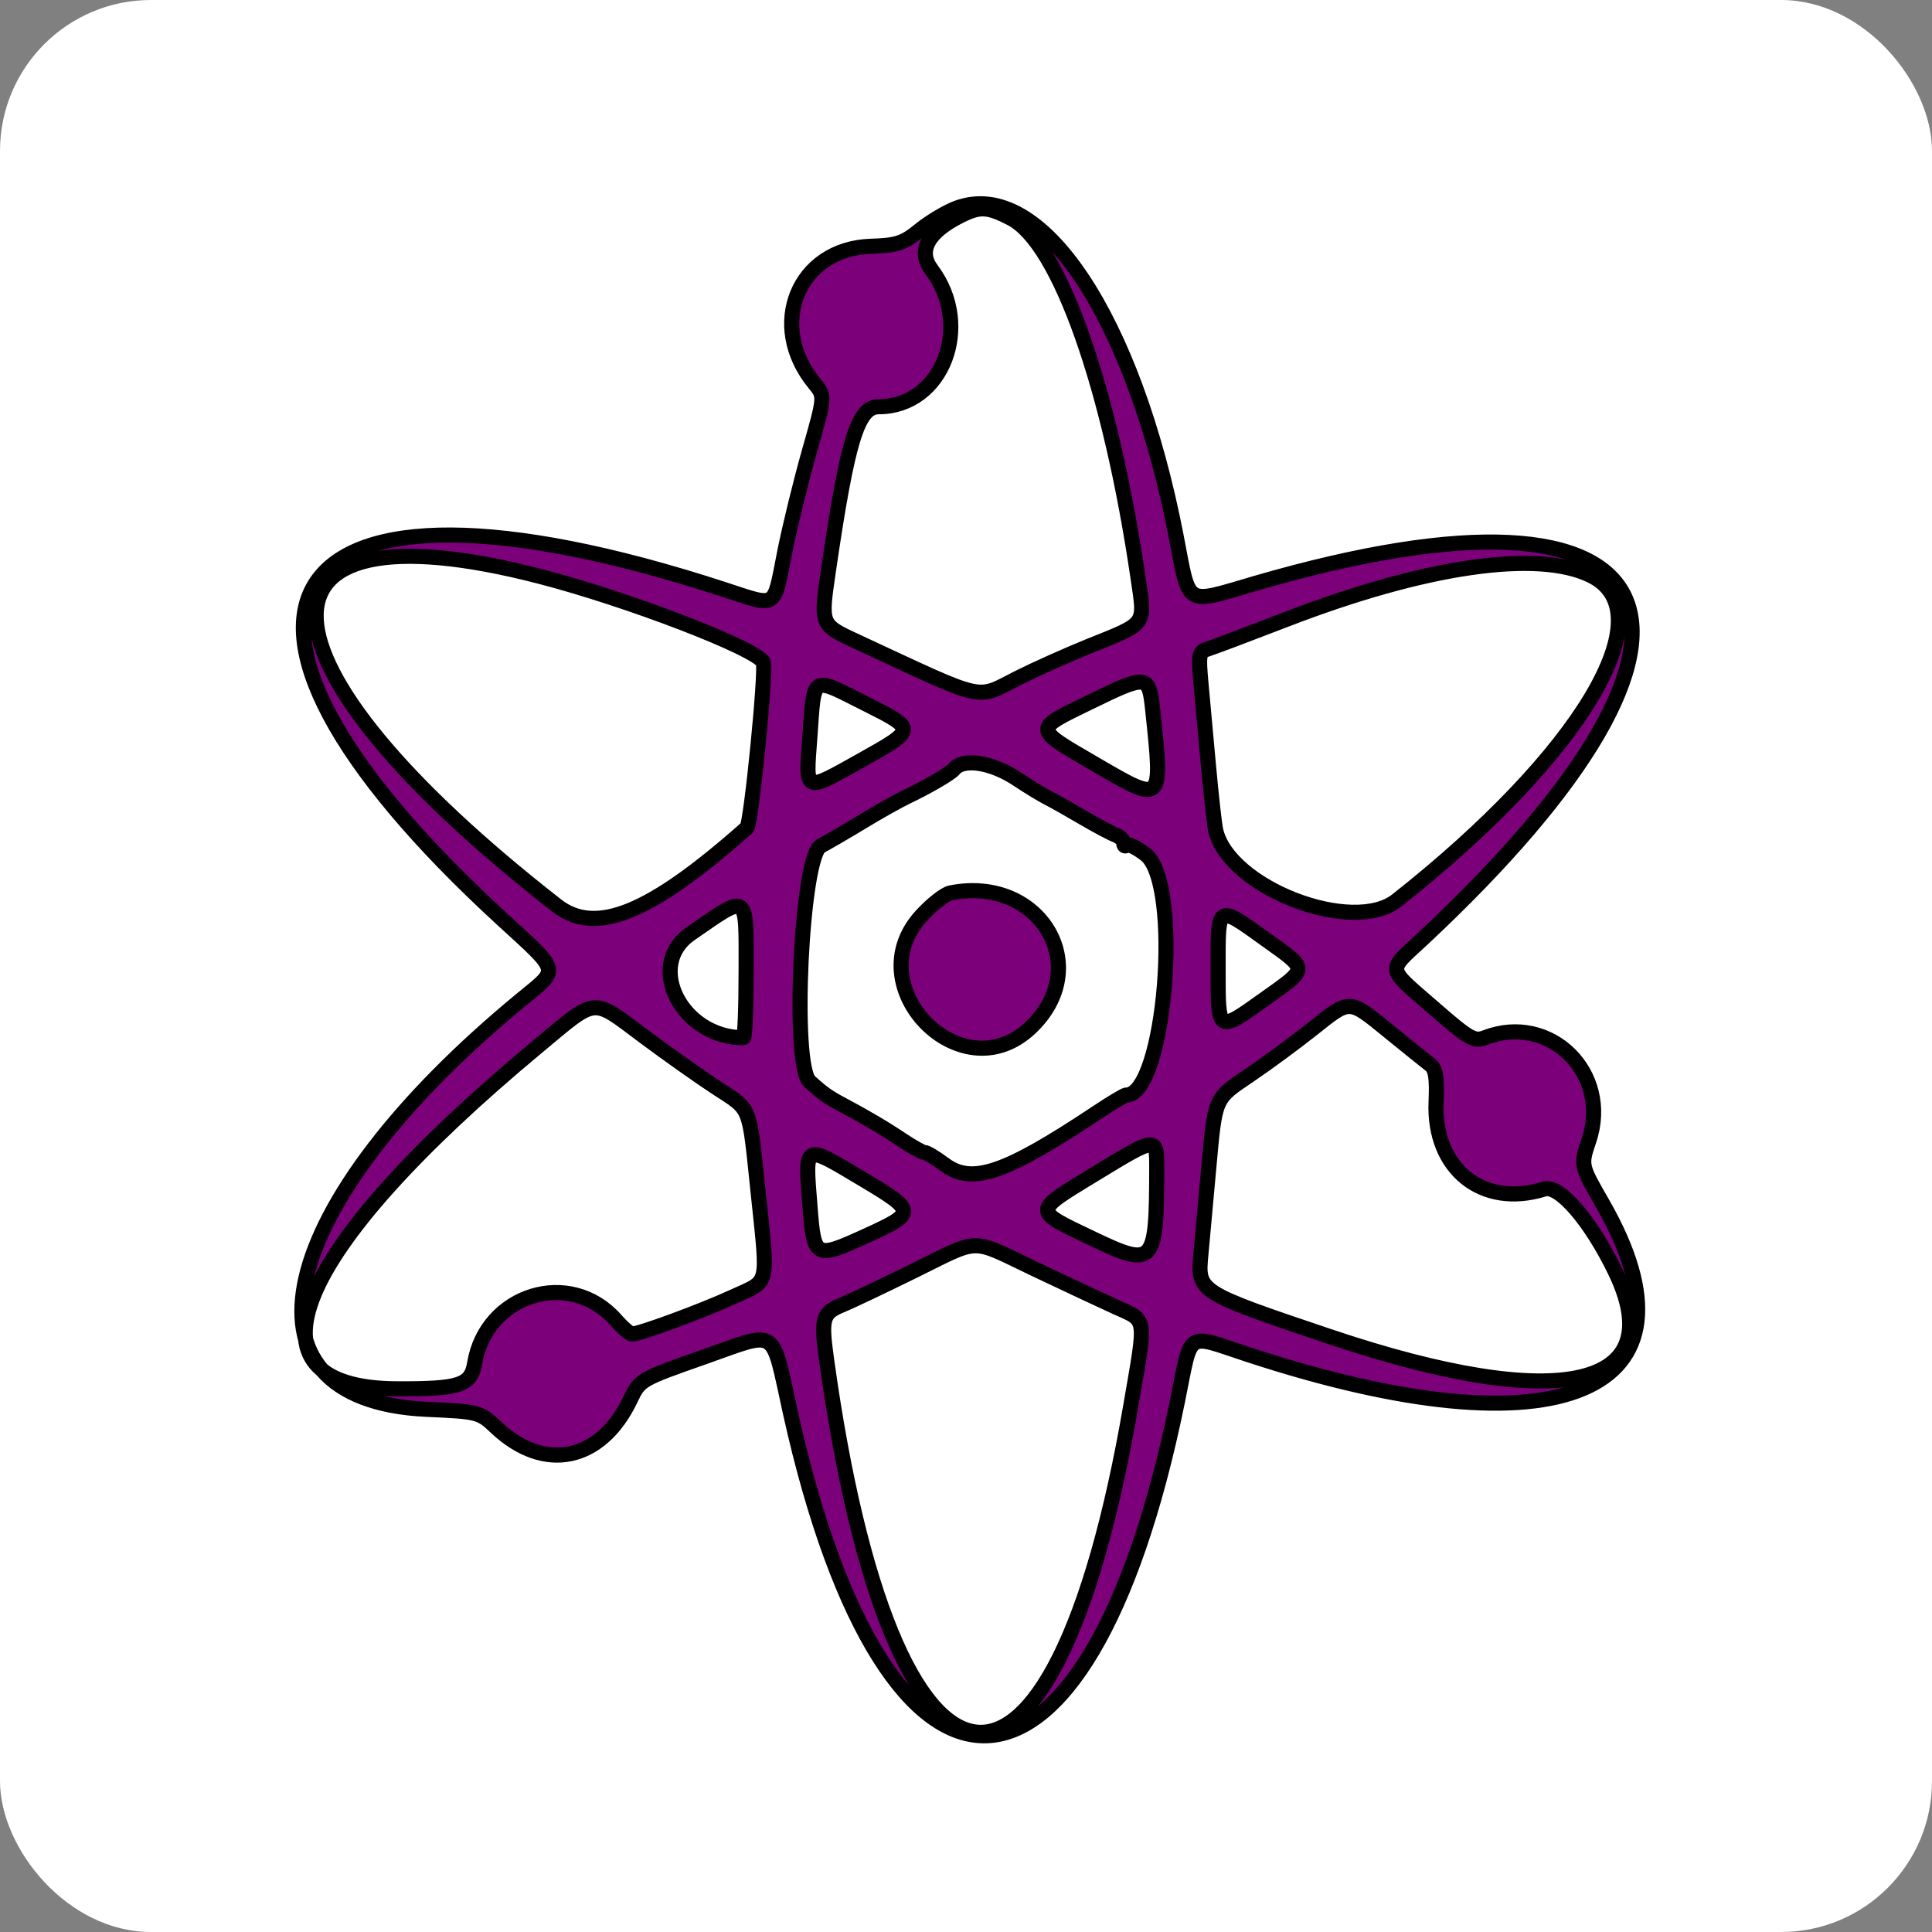
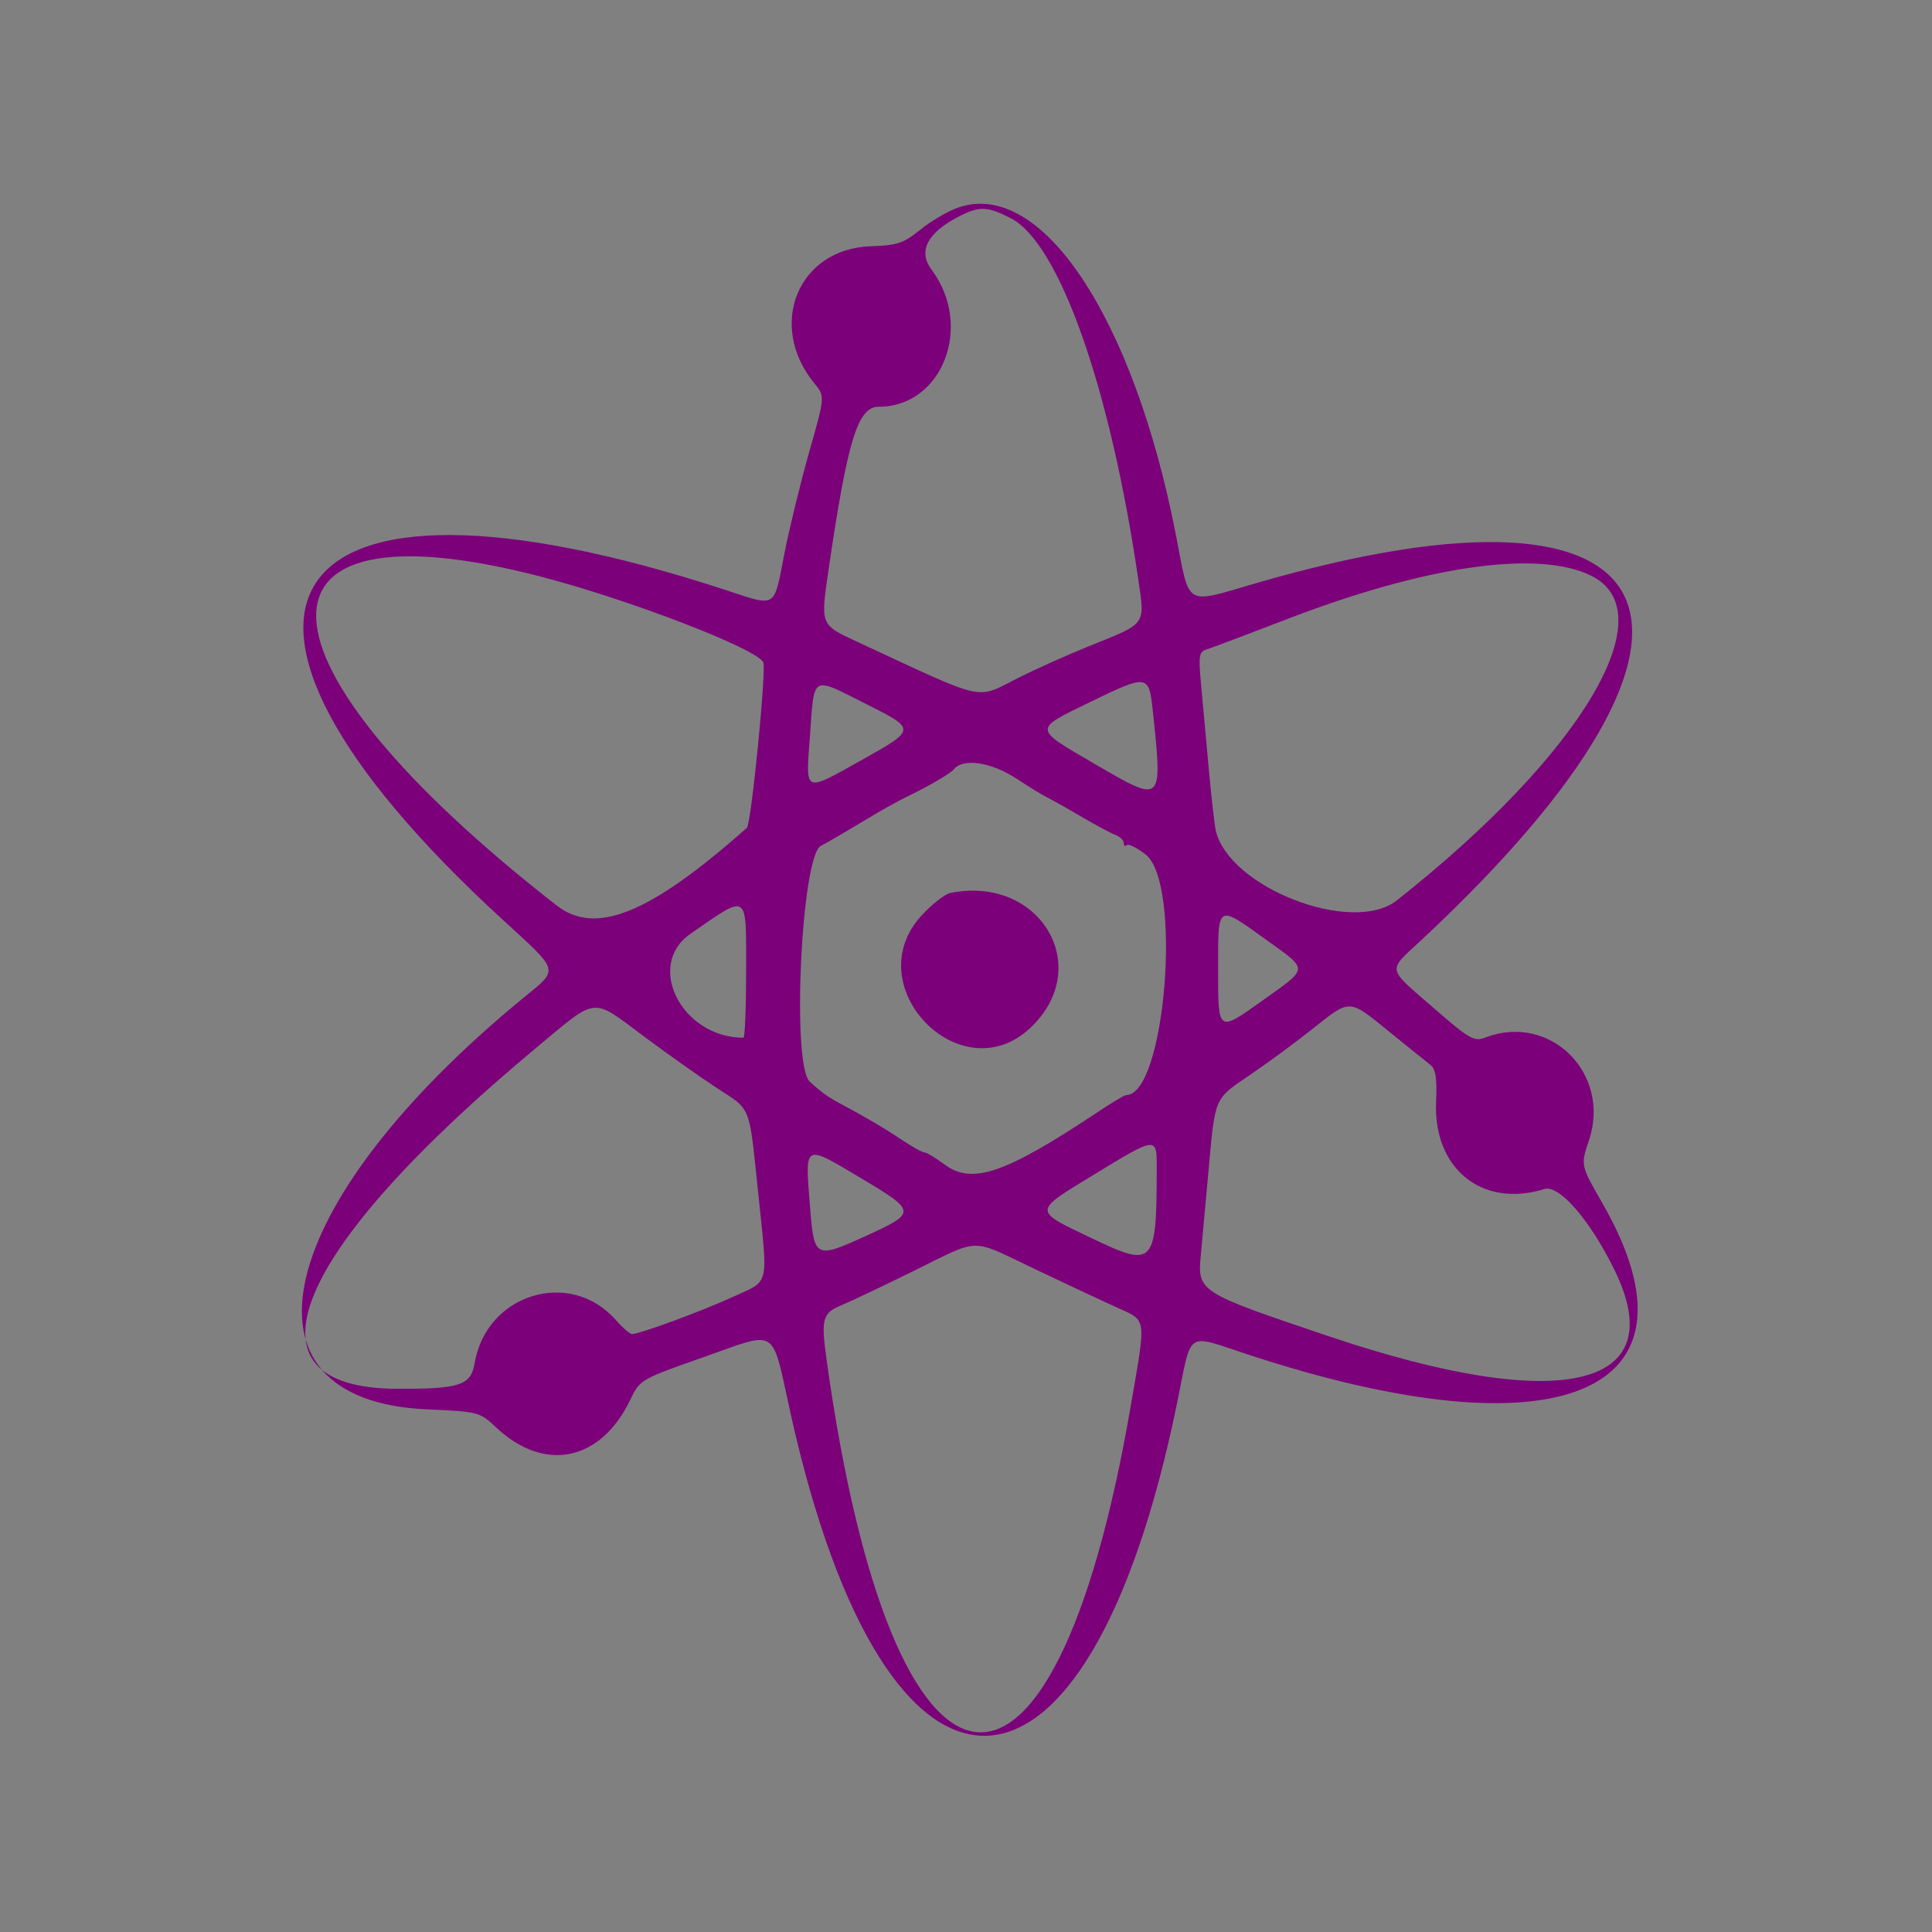
<svg xmlns="http://www.w3.org/2000/svg" width="32" height="32" viewBox="0 0 32 32" fill="none">
  <rect x="0" y="0" width="32" height="32" fill="#808080" stroke="none" />
-   <rect width="32" height="32" rx="2.5" fill="white" />
  <mask id="path-2-outside-1_2948_272" maskUnits="userSpaceOnUse" x="4" y="2.375" width="24" height="27" fill="black">
    <rect fill="white" x="4" y="2.375" width="24" height="27" />
-     <path fill-rule="evenodd" clip-rule="evenodd" d="M15.848 3.446C15.683 3.507 15.407 3.671 15.236 3.81C14.967 4.029 14.859 4.065 14.423 4.079C13.218 4.118 12.698 5.387 13.492 6.354C13.665 6.564 13.665 6.564 13.404 7.482C13.261 7.987 13.077 8.74 12.995 9.156C12.808 10.102 12.885 10.055 11.986 9.762C4.522 7.328 2.685 10.057 8.313 15.221C9.288 16.115 9.267 16.037 8.656 16.539C4.517 19.94 3.758 23.195 7.07 23.343C7.923 23.381 7.947 23.387 8.215 23.64C9.018 24.399 9.954 24.204 10.443 23.177C10.597 22.853 10.614 22.843 11.655 22.478C12.906 22.038 12.771 21.951 13.094 23.409C14.691 30.612 18.015 30.512 19.501 23.215C19.746 22.011 19.625 22.092 20.667 22.434C25.843 24.136 28.344 23.072 26.544 19.935C26.179 19.3 26.179 19.3 26.317 18.891C26.69 17.779 25.675 16.771 24.598 17.186C24.417 17.256 24.335 17.209 23.753 16.702C22.954 16.006 22.971 16.103 23.554 15.559C29.131 10.353 27.851 7.611 20.802 9.66C19.606 10.008 19.711 10.07 19.48 8.877C18.774 5.238 17.233 2.934 15.848 3.446ZM16.743 3.615C17.544 4.028 18.387 6.413 18.851 9.58C18.966 10.366 19.003 10.315 18.039 10.702C17.688 10.844 17.164 11.078 16.875 11.223C16.145 11.59 16.38 11.642 14.211 10.636C13.58 10.343 13.588 10.363 13.726 9.419C14.039 7.285 14.208 6.737 14.553 6.737C15.611 6.737 16.127 5.397 15.429 4.466C15.197 4.156 15.363 3.845 15.909 3.572C16.229 3.412 16.361 3.419 16.743 3.615ZM8.941 9.546C10.425 9.93 12.559 10.753 12.643 10.973C12.694 11.108 12.442 13.648 12.371 13.711C10.767 15.134 9.866 15.502 9.219 14.997C4.026 10.945 3.888 8.239 8.941 9.546ZM26.352 9.534C27.6 10.146 26.19 12.505 23.136 14.913C22.4 15.494 20.35 14.7 20.136 13.752C20.115 13.66 20.063 13.194 20.019 12.714C19.976 12.236 19.919 11.608 19.892 11.321C19.849 10.854 19.859 10.794 19.99 10.754C20.071 10.73 20.655 10.51 21.287 10.266C23.603 9.371 25.47 9.101 26.352 9.534ZM19.093 11.765C19.257 13.322 19.266 13.314 18.135 12.655C17.107 12.056 17.109 12.089 18.048 11.632C19.006 11.165 19.03 11.168 19.093 11.765ZM14.351 11.663C15.177 12.078 15.177 12.082 14.284 12.582C13.306 13.129 13.345 13.145 13.413 12.22C13.491 11.155 13.421 11.197 14.351 11.663ZM16.854 12.908C17.026 13.023 17.254 13.162 17.362 13.217C17.469 13.272 17.733 13.421 17.948 13.548C18.163 13.674 18.401 13.801 18.476 13.829C18.551 13.858 18.613 13.918 18.613 13.964C18.613 14.01 18.635 14.025 18.661 13.998C18.688 13.971 18.829 14.04 18.974 14.152C19.586 14.625 19.302 18.138 18.653 18.138C18.626 18.138 18.403 18.271 18.158 18.435C16.643 19.442 16.098 19.627 15.642 19.286C15.496 19.177 15.348 19.088 15.312 19.088C15.277 19.088 15.109 18.995 14.939 18.881C14.643 18.683 14.336 18.502 13.922 18.282C13.72 18.175 13.608 18.095 13.411 17.914C13.109 17.639 13.272 14.18 13.595 14.011C13.709 13.951 14.018 13.771 14.282 13.611C14.546 13.45 14.881 13.262 15.026 13.193C15.359 13.035 15.747 12.809 15.798 12.743C15.95 12.549 16.428 12.623 16.854 12.908ZM15.745 14.789C15.652 14.807 15.432 14.979 15.257 15.172C14.198 16.335 15.912 18.101 17.06 17.03C18.134 16.027 17.235 14.495 15.745 14.789ZM12.358 16.079C12.358 16.689 12.338 17.188 12.314 17.188C11.292 17.188 10.681 15.987 11.437 15.466C12.408 14.795 12.358 14.762 12.358 16.079ZM20.98 15.571C21.676 16.071 21.678 16.025 20.941 16.551C20.161 17.107 20.176 17.117 20.176 16.04C20.176 14.961 20.151 14.976 20.98 15.571ZM10.668 17.168C11.062 17.462 11.604 17.845 11.871 18.019C12.448 18.394 12.404 18.287 12.553 19.71C12.723 21.345 12.758 21.195 12.143 21.479C11.629 21.715 10.597 22.096 10.469 22.096C10.434 22.096 10.313 21.992 10.2 21.864C9.443 21.003 8.053 21.43 7.861 22.582C7.8 22.946 7.612 23.007 6.573 23.003C3.894 22.992 4.821 20.733 8.893 17.345C9.91 16.499 9.788 16.512 10.668 17.168ZM23.011 17.089C23.319 17.339 23.624 17.585 23.69 17.636C23.78 17.705 23.803 17.854 23.786 18.246C23.736 19.357 24.551 20.015 25.579 19.694C25.826 19.617 26.342 20.214 26.747 21.047C27.698 23.001 25.844 23.426 22.009 22.133C19.833 21.399 19.832 21.399 19.891 20.77C19.918 20.476 19.976 19.844 20.019 19.365C20.128 18.163 20.109 18.206 20.702 17.805C20.994 17.607 21.46 17.264 21.74 17.041C22.37 16.54 22.335 16.538 23.011 17.089ZM19.159 19.345C19.157 20.961 19.117 21.004 18.082 20.509C17.102 20.041 17.101 20.076 18.124 19.452C19.161 18.82 19.16 18.82 19.159 19.345ZM14.281 19.526C15.179 20.061 15.181 20.088 14.353 20.466C13.498 20.856 13.483 20.848 13.415 19.97C13.333 18.927 13.303 18.943 14.281 19.526ZM17.135 21.017C17.625 21.25 18.229 21.533 18.476 21.646C19.005 21.886 18.988 21.776 18.729 23.286C17.435 30.815 14.784 30.41 13.69 22.516C13.596 21.838 13.622 21.746 13.947 21.614C14.084 21.558 14.616 21.305 15.131 21.052C16.256 20.498 16.055 20.502 17.135 21.017Z" />
  </mask>
  <path fill-rule="evenodd" clip-rule="evenodd" d="M15.848 3.446C15.683 3.507 15.407 3.671 15.236 3.81C14.967 4.029 14.859 4.065 14.423 4.079C13.218 4.118 12.698 5.387 13.492 6.354C13.665 6.564 13.665 6.564 13.404 7.482C13.261 7.987 13.077 8.74 12.995 9.156C12.808 10.102 12.885 10.055 11.986 9.762C4.522 7.328 2.685 10.057 8.313 15.221C9.288 16.115 9.267 16.037 8.656 16.539C4.517 19.94 3.758 23.195 7.07 23.343C7.923 23.381 7.947 23.387 8.215 23.64C9.018 24.399 9.954 24.204 10.443 23.177C10.597 22.853 10.614 22.843 11.655 22.478C12.906 22.038 12.771 21.951 13.094 23.409C14.691 30.612 18.015 30.512 19.501 23.215C19.746 22.011 19.625 22.092 20.667 22.434C25.843 24.136 28.344 23.072 26.544 19.935C26.179 19.3 26.179 19.3 26.317 18.891C26.69 17.779 25.675 16.771 24.598 17.186C24.417 17.256 24.335 17.209 23.753 16.702C22.954 16.006 22.971 16.103 23.554 15.559C29.131 10.353 27.851 7.611 20.802 9.66C19.606 10.008 19.711 10.07 19.48 8.877C18.774 5.238 17.233 2.934 15.848 3.446ZM16.743 3.615C17.544 4.028 18.387 6.413 18.851 9.58C18.966 10.366 19.003 10.315 18.039 10.702C17.688 10.844 17.164 11.078 16.875 11.223C16.145 11.59 16.38 11.642 14.211 10.636C13.58 10.343 13.588 10.363 13.726 9.419C14.039 7.285 14.208 6.737 14.553 6.737C15.611 6.737 16.127 5.397 15.429 4.466C15.197 4.156 15.363 3.845 15.909 3.572C16.229 3.412 16.361 3.419 16.743 3.615ZM8.941 9.546C10.425 9.93 12.559 10.753 12.643 10.973C12.694 11.108 12.442 13.648 12.371 13.711C10.767 15.134 9.866 15.502 9.219 14.997C4.026 10.945 3.888 8.239 8.941 9.546ZM26.352 9.534C27.6 10.146 26.19 12.505 23.136 14.913C22.4 15.494 20.35 14.7 20.136 13.752C20.115 13.66 20.063 13.194 20.019 12.714C19.976 12.236 19.919 11.608 19.892 11.321C19.849 10.854 19.859 10.794 19.99 10.754C20.071 10.73 20.655 10.51 21.287 10.266C23.603 9.371 25.47 9.101 26.352 9.534ZM19.093 11.765C19.257 13.322 19.266 13.314 18.135 12.655C17.107 12.056 17.109 12.089 18.048 11.632C19.006 11.165 19.03 11.168 19.093 11.765ZM14.351 11.663C15.177 12.078 15.177 12.082 14.284 12.582C13.306 13.129 13.345 13.145 13.413 12.22C13.491 11.155 13.421 11.197 14.351 11.663ZM16.854 12.908C17.026 13.023 17.254 13.162 17.362 13.217C17.469 13.272 17.733 13.421 17.948 13.548C18.163 13.674 18.401 13.801 18.476 13.829C18.551 13.858 18.613 13.918 18.613 13.964C18.613 14.01 18.635 14.025 18.661 13.998C18.688 13.971 18.829 14.04 18.974 14.152C19.586 14.625 19.302 18.138 18.653 18.138C18.626 18.138 18.403 18.271 18.158 18.435C16.643 19.442 16.098 19.627 15.642 19.286C15.496 19.177 15.348 19.088 15.312 19.088C15.277 19.088 15.109 18.995 14.939 18.881C14.643 18.683 14.336 18.502 13.922 18.282C13.72 18.175 13.608 18.095 13.411 17.914C13.109 17.639 13.272 14.18 13.595 14.011C13.709 13.951 14.018 13.771 14.282 13.611C14.546 13.45 14.881 13.262 15.026 13.193C15.359 13.035 15.747 12.809 15.798 12.743C15.95 12.549 16.428 12.623 16.854 12.908ZM15.745 14.789C15.652 14.807 15.432 14.979 15.257 15.172C14.198 16.335 15.912 18.101 17.06 17.03C18.134 16.027 17.235 14.495 15.745 14.789ZM12.358 16.079C12.358 16.689 12.338 17.188 12.314 17.188C11.292 17.188 10.681 15.987 11.437 15.466C12.408 14.795 12.358 14.762 12.358 16.079ZM20.98 15.571C21.676 16.071 21.678 16.025 20.941 16.551C20.161 17.107 20.176 17.117 20.176 16.04C20.176 14.961 20.151 14.976 20.98 15.571ZM10.668 17.168C11.062 17.462 11.604 17.845 11.871 18.019C12.448 18.394 12.404 18.287 12.553 19.71C12.723 21.345 12.758 21.195 12.143 21.479C11.629 21.715 10.597 22.096 10.469 22.096C10.434 22.096 10.313 21.992 10.2 21.864C9.443 21.003 8.053 21.43 7.861 22.582C7.8 22.946 7.612 23.007 6.573 23.003C3.894 22.992 4.821 20.733 8.893 17.345C9.91 16.499 9.788 16.512 10.668 17.168ZM23.011 17.089C23.319 17.339 23.624 17.585 23.69 17.636C23.78 17.705 23.803 17.854 23.786 18.246C23.736 19.357 24.551 20.015 25.579 19.694C25.826 19.617 26.342 20.214 26.747 21.047C27.698 23.001 25.844 23.426 22.009 22.133C19.833 21.399 19.832 21.399 19.891 20.77C19.918 20.476 19.976 19.844 20.019 19.365C20.128 18.163 20.109 18.206 20.702 17.805C20.994 17.607 21.46 17.264 21.74 17.041C22.37 16.54 22.335 16.538 23.011 17.089ZM19.159 19.345C19.157 20.961 19.117 21.004 18.082 20.509C17.102 20.041 17.101 20.076 18.124 19.452C19.161 18.82 19.16 18.82 19.159 19.345ZM14.281 19.526C15.179 20.061 15.181 20.088 14.353 20.466C13.498 20.856 13.483 20.848 13.415 19.97C13.333 18.927 13.303 18.943 14.281 19.526ZM17.135 21.017C17.625 21.25 18.229 21.533 18.476 21.646C19.005 21.886 18.988 21.776 18.729 23.286C17.435 30.815 14.784 30.41 13.69 22.516C13.596 21.838 13.622 21.746 13.947 21.614C14.084 21.558 14.616 21.305 15.131 21.052C16.256 20.498 16.055 20.502 17.135 21.017Z" fill="#7B0079" />
-   <path fill-rule="evenodd" clip-rule="evenodd" d="M15.848 3.446C15.683 3.507 15.407 3.671 15.236 3.81C14.967 4.029 14.859 4.065 14.423 4.079C13.218 4.118 12.698 5.387 13.492 6.354C13.665 6.564 13.665 6.564 13.404 7.482C13.261 7.987 13.077 8.74 12.995 9.156C12.808 10.102 12.885 10.055 11.986 9.762C4.522 7.328 2.685 10.057 8.313 15.221C9.288 16.115 9.267 16.037 8.656 16.539C4.517 19.94 3.758 23.195 7.07 23.343C7.923 23.381 7.947 23.387 8.215 23.64C9.018 24.399 9.954 24.204 10.443 23.177C10.597 22.853 10.614 22.843 11.655 22.478C12.906 22.038 12.771 21.951 13.094 23.409C14.691 30.612 18.015 30.512 19.501 23.215C19.746 22.011 19.625 22.092 20.667 22.434C25.843 24.136 28.344 23.072 26.544 19.935C26.179 19.3 26.179 19.3 26.317 18.891C26.69 17.779 25.675 16.771 24.598 17.186C24.417 17.256 24.335 17.209 23.753 16.702C22.954 16.006 22.971 16.103 23.554 15.559C29.131 10.353 27.851 7.611 20.802 9.66C19.606 10.008 19.711 10.07 19.48 8.877C18.774 5.238 17.233 2.934 15.848 3.446ZM16.743 3.615C17.544 4.028 18.387 6.413 18.851 9.58C18.966 10.366 19.003 10.315 18.039 10.702C17.688 10.844 17.164 11.078 16.875 11.223C16.145 11.59 16.38 11.642 14.211 10.636C13.58 10.343 13.588 10.363 13.726 9.419C14.039 7.285 14.208 6.737 14.553 6.737C15.611 6.737 16.127 5.397 15.429 4.466C15.197 4.156 15.363 3.845 15.909 3.572C16.229 3.412 16.361 3.419 16.743 3.615ZM8.941 9.546C10.425 9.93 12.559 10.753 12.643 10.973C12.694 11.108 12.442 13.648 12.371 13.711C10.767 15.134 9.866 15.502 9.219 14.997C4.026 10.945 3.888 8.239 8.941 9.546ZM26.352 9.534C27.6 10.146 26.19 12.505 23.136 14.913C22.4 15.494 20.35 14.7 20.136 13.752C20.115 13.66 20.063 13.194 20.019 12.714C19.976 12.236 19.919 11.608 19.892 11.321C19.849 10.854 19.859 10.794 19.99 10.754C20.071 10.73 20.655 10.51 21.287 10.266C23.603 9.371 25.47 9.101 26.352 9.534ZM19.093 11.765C19.257 13.322 19.266 13.314 18.135 12.655C17.107 12.056 17.109 12.089 18.048 11.632C19.006 11.165 19.03 11.168 19.093 11.765ZM14.351 11.663C15.177 12.078 15.177 12.082 14.284 12.582C13.306 13.129 13.345 13.145 13.413 12.22C13.491 11.155 13.421 11.197 14.351 11.663ZM16.854 12.908C17.026 13.023 17.254 13.162 17.362 13.217C17.469 13.272 17.733 13.421 17.948 13.548C18.163 13.674 18.401 13.801 18.476 13.829C18.551 13.858 18.613 13.918 18.613 13.964C18.613 14.01 18.635 14.025 18.661 13.998C18.688 13.971 18.829 14.04 18.974 14.152C19.586 14.625 19.302 18.138 18.653 18.138C18.626 18.138 18.403 18.271 18.158 18.435C16.643 19.442 16.098 19.627 15.642 19.286C15.496 19.177 15.348 19.088 15.312 19.088C15.277 19.088 15.109 18.995 14.939 18.881C14.643 18.683 14.336 18.502 13.922 18.282C13.72 18.175 13.608 18.095 13.411 17.914C13.109 17.639 13.272 14.18 13.595 14.011C13.709 13.951 14.018 13.771 14.282 13.611C14.546 13.45 14.881 13.262 15.026 13.193C15.359 13.035 15.747 12.809 15.798 12.743C15.95 12.549 16.428 12.623 16.854 12.908ZM15.745 14.789C15.652 14.807 15.432 14.979 15.257 15.172C14.198 16.335 15.912 18.101 17.06 17.03C18.134 16.027 17.235 14.495 15.745 14.789ZM12.358 16.079C12.358 16.689 12.338 17.188 12.314 17.188C11.292 17.188 10.681 15.987 11.437 15.466C12.408 14.795 12.358 14.762 12.358 16.079ZM20.98 15.571C21.676 16.071 21.678 16.025 20.941 16.551C20.161 17.107 20.176 17.117 20.176 16.04C20.176 14.961 20.151 14.976 20.98 15.571ZM10.668 17.168C11.062 17.462 11.604 17.845 11.871 18.019C12.448 18.394 12.404 18.287 12.553 19.71C12.723 21.345 12.758 21.195 12.143 21.479C11.629 21.715 10.597 22.096 10.469 22.096C10.434 22.096 10.313 21.992 10.2 21.864C9.443 21.003 8.053 21.43 7.861 22.582C7.8 22.946 7.612 23.007 6.573 23.003C3.894 22.992 4.821 20.733 8.893 17.345C9.91 16.499 9.788 16.512 10.668 17.168ZM23.011 17.089C23.319 17.339 23.624 17.585 23.69 17.636C23.78 17.705 23.803 17.854 23.786 18.246C23.736 19.357 24.551 20.015 25.579 19.694C25.826 19.617 26.342 20.214 26.747 21.047C27.698 23.001 25.844 23.426 22.009 22.133C19.833 21.399 19.832 21.399 19.891 20.77C19.918 20.476 19.976 19.844 20.019 19.365C20.128 18.163 20.109 18.206 20.702 17.805C20.994 17.607 21.46 17.264 21.74 17.041C22.37 16.54 22.335 16.538 23.011 17.089ZM19.159 19.345C19.157 20.961 19.117 21.004 18.082 20.509C17.102 20.041 17.101 20.076 18.124 19.452C19.161 18.82 19.16 18.82 19.159 19.345ZM14.281 19.526C15.179 20.061 15.181 20.088 14.353 20.466C13.498 20.856 13.483 20.848 13.415 19.97C13.333 18.927 13.303 18.943 14.281 19.526ZM17.135 21.017C17.625 21.25 18.229 21.533 18.476 21.646C19.005 21.886 18.988 21.776 18.729 23.286C17.435 30.815 14.784 30.41 13.69 22.516C13.596 21.838 13.622 21.746 13.947 21.614C14.084 21.558 14.616 21.305 15.131 21.052C16.256 20.498 16.055 20.502 17.135 21.017Z" stroke="black" stroke-width="0.25" mask="url(#path-2-outside-1_2948_272)" />
</svg>